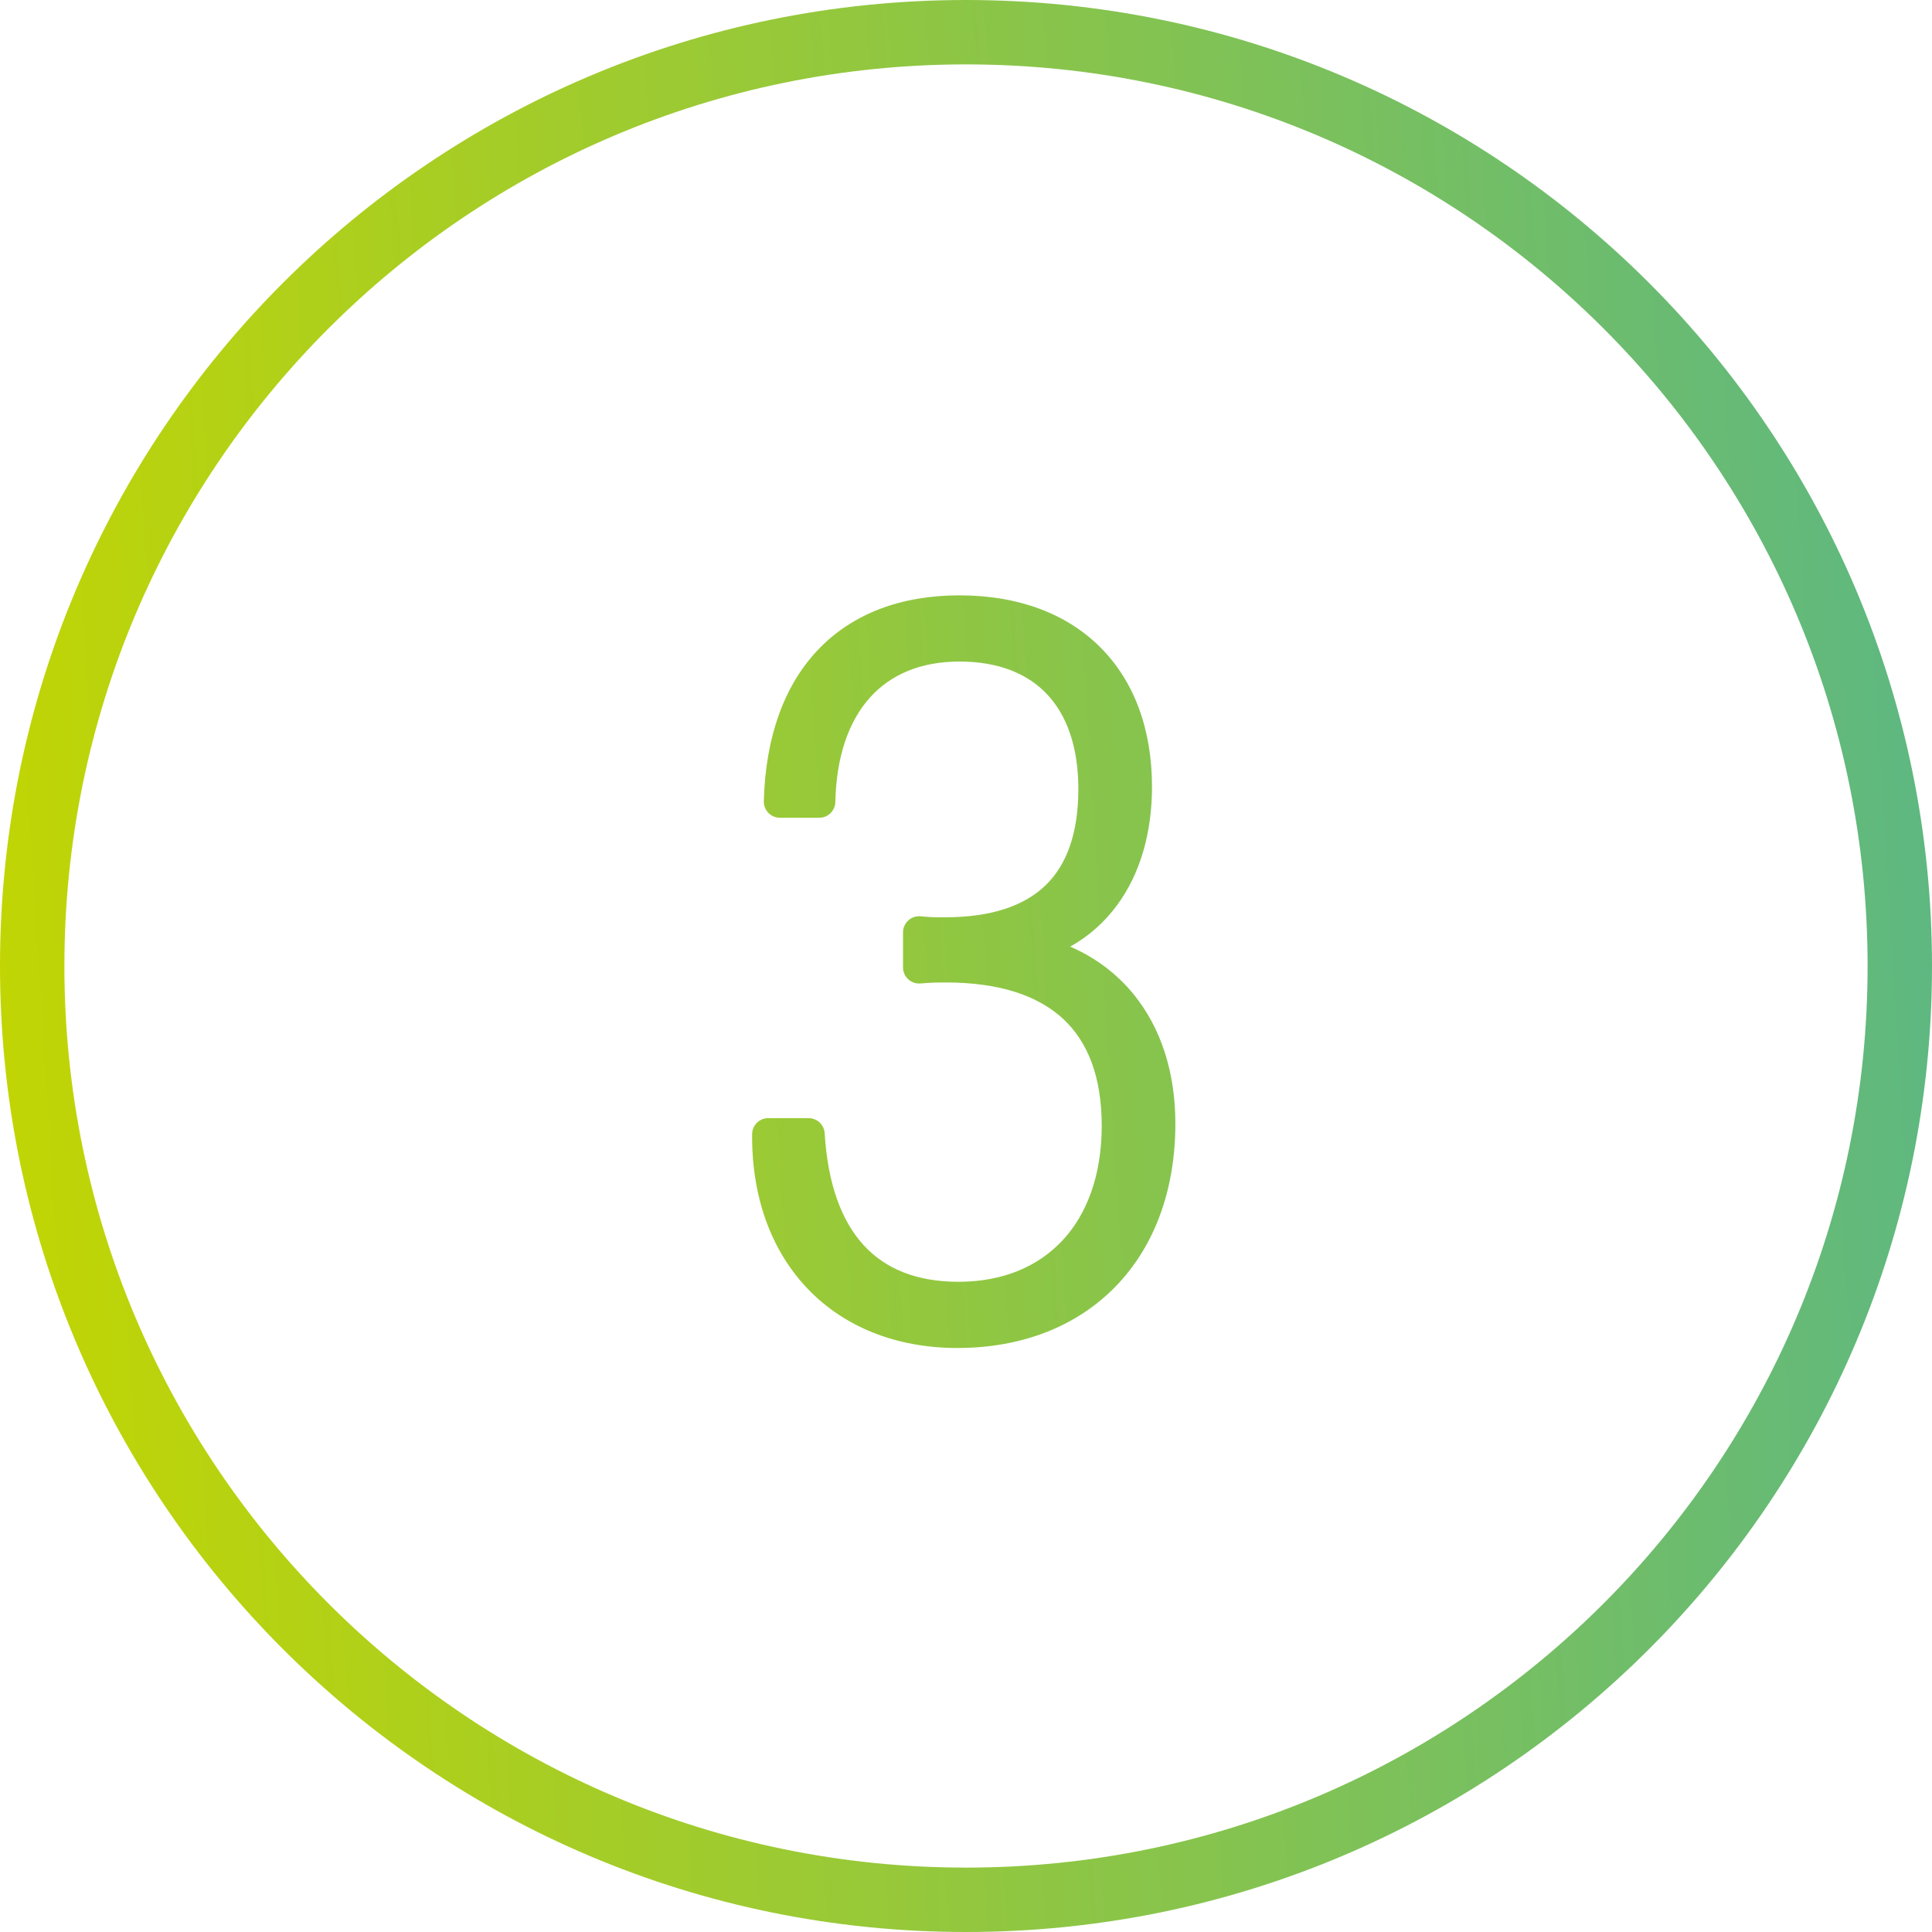
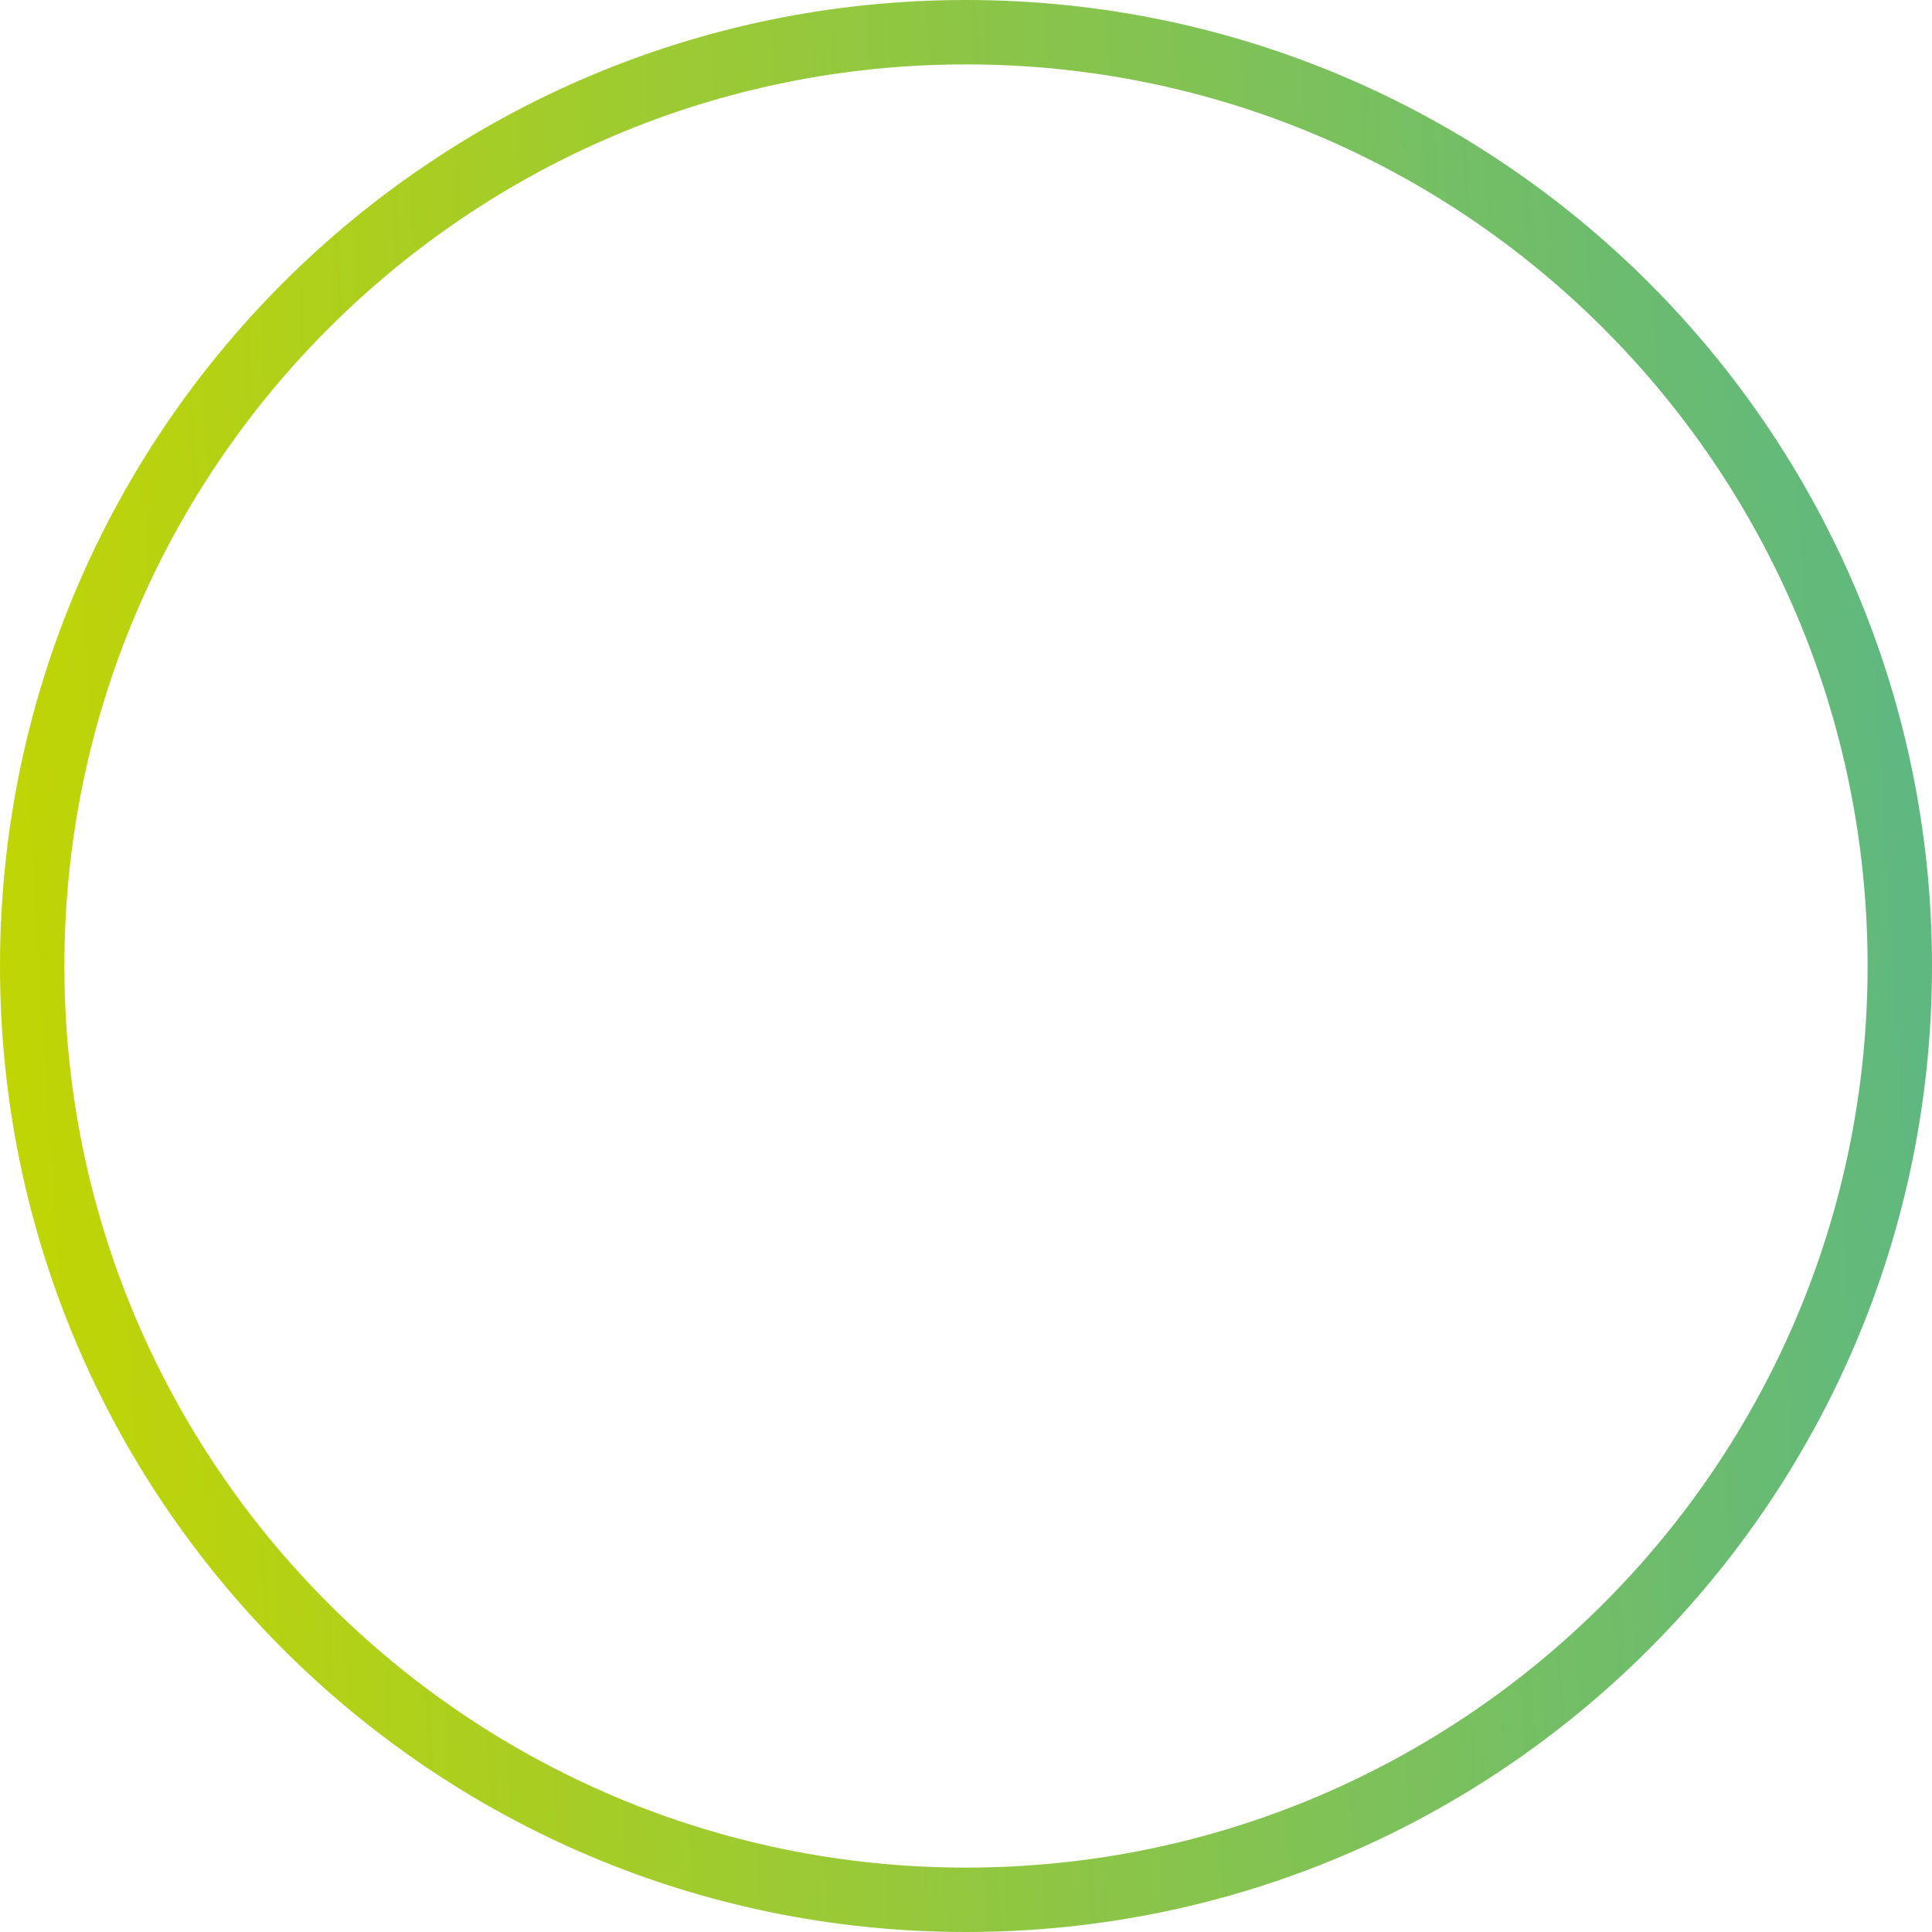
<svg xmlns="http://www.w3.org/2000/svg" width="60" height="60" viewBox="0 0 60 60" fill="none">
-   <path d="M25.396 20.188C26.463 19.062 27.974 18.489 29.798 18.489C31.6 18.489 33.107 19.042 34.164 20.095C35.222 21.148 35.776 22.647 35.776 24.434C35.776 25.87 35.408 27.135 34.697 28.104C34.304 28.64 33.812 29.077 33.236 29.398C34.016 29.736 34.682 30.236 35.206 30.879C36.054 31.92 36.502 33.3 36.502 34.895C36.502 36.965 35.848 38.715 34.649 39.95C33.448 41.187 31.744 41.863 29.732 41.863C27.832 41.863 26.218 41.209 25.085 40.026C23.953 38.844 23.341 37.176 23.358 35.221C23.36 34.946 23.584 34.725 23.858 34.725H25.112C25.377 34.725 25.595 34.931 25.611 35.195C25.706 36.776 26.137 37.921 26.818 38.666C27.488 39.4 28.457 39.807 29.765 39.807C31.146 39.807 32.244 39.332 33 38.519C33.759 37.702 34.215 36.496 34.215 34.961C34.215 33.439 33.782 32.352 33.014 31.64C32.239 30.922 31.043 30.511 29.369 30.511H29.368C29.176 30.511 28.961 30.511 28.585 30.542C28.446 30.554 28.308 30.507 28.206 30.412C28.103 30.317 28.044 30.184 28.044 30.044V28.955C28.044 28.814 28.104 28.679 28.209 28.584C28.313 28.489 28.453 28.443 28.594 28.457C28.899 28.488 29.044 28.488 29.336 28.488C30.795 28.488 31.813 28.127 32.467 27.498C33.117 26.871 33.489 25.9 33.489 24.5C33.489 23.187 33.127 22.209 32.519 21.563C31.916 20.921 31.011 20.545 29.798 20.545C28.581 20.545 27.653 20.954 27.015 21.666C26.369 22.386 25.973 23.471 25.942 24.907C25.936 25.179 25.714 25.396 25.442 25.396H24.221C24.086 25.396 23.957 25.341 23.863 25.245C23.769 25.148 23.718 25.018 23.721 24.883C23.773 22.917 24.336 21.309 25.396 20.188Z" fill="url(#paint0_linear)" />
  <path fill-rule="evenodd" clip-rule="evenodd" d="M60 30C60 46.569 46.569 60 30 60C13.431 60 0 46.569 0 30C0 13.431 13.431 0 30 0C46.569 0 60 13.431 60 30ZM58 30C58 45.464 45.464 58 30 58C14.536 58 2 45.464 2 30C2 14.536 14.536 2 30 2C45.464 2 58 14.536 58 30Z" fill="url(#paint1_linear)" />
  <defs>
    <linearGradient id="paint0_linear" x1="-2.23517e-07" y1="60" x2="63.502" y2="56.031" gradientUnits="userSpaceOnUse">
      <stop stop-color="#C4D600" />
      <stop offset="1" stop-color="#5BB784" />
    </linearGradient>
    <linearGradient id="paint1_linear" x1="-2.23517e-07" y1="60" x2="63.502" y2="56.031" gradientUnits="userSpaceOnUse">
      <stop stop-color="#C4D600" />
      <stop offset="1" stop-color="#5BB784" />
    </linearGradient>
  </defs>
</svg>